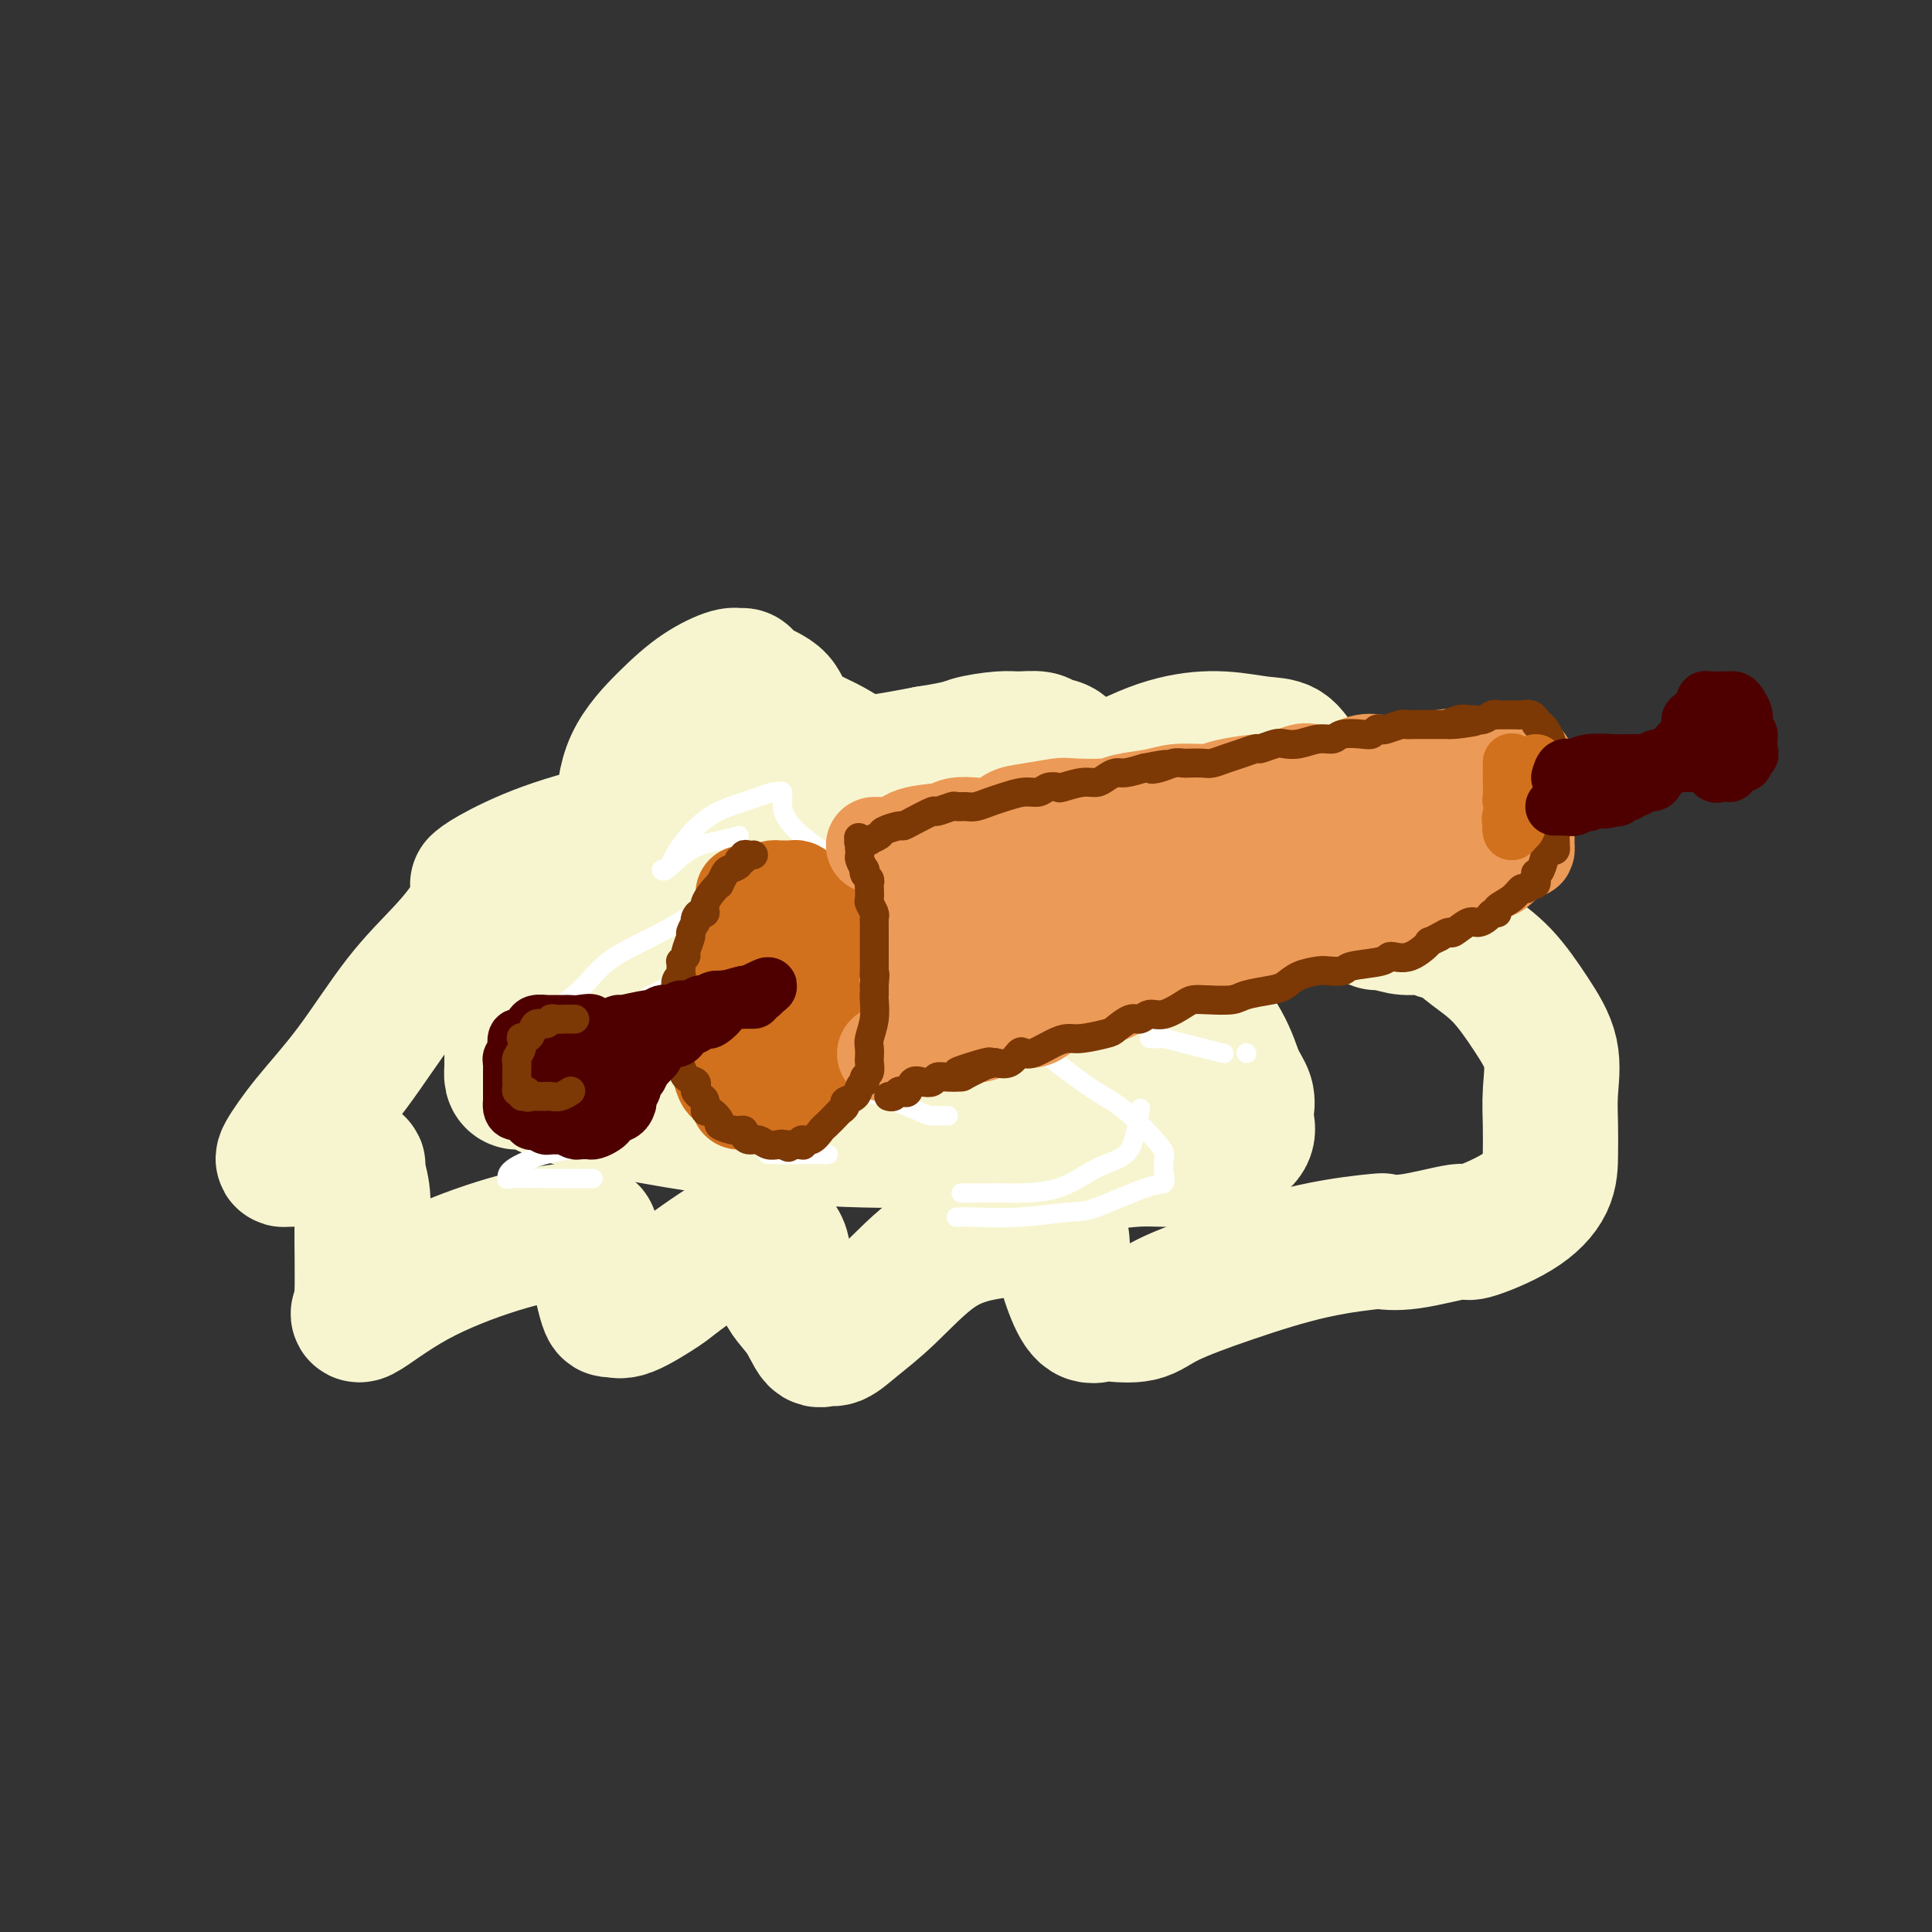
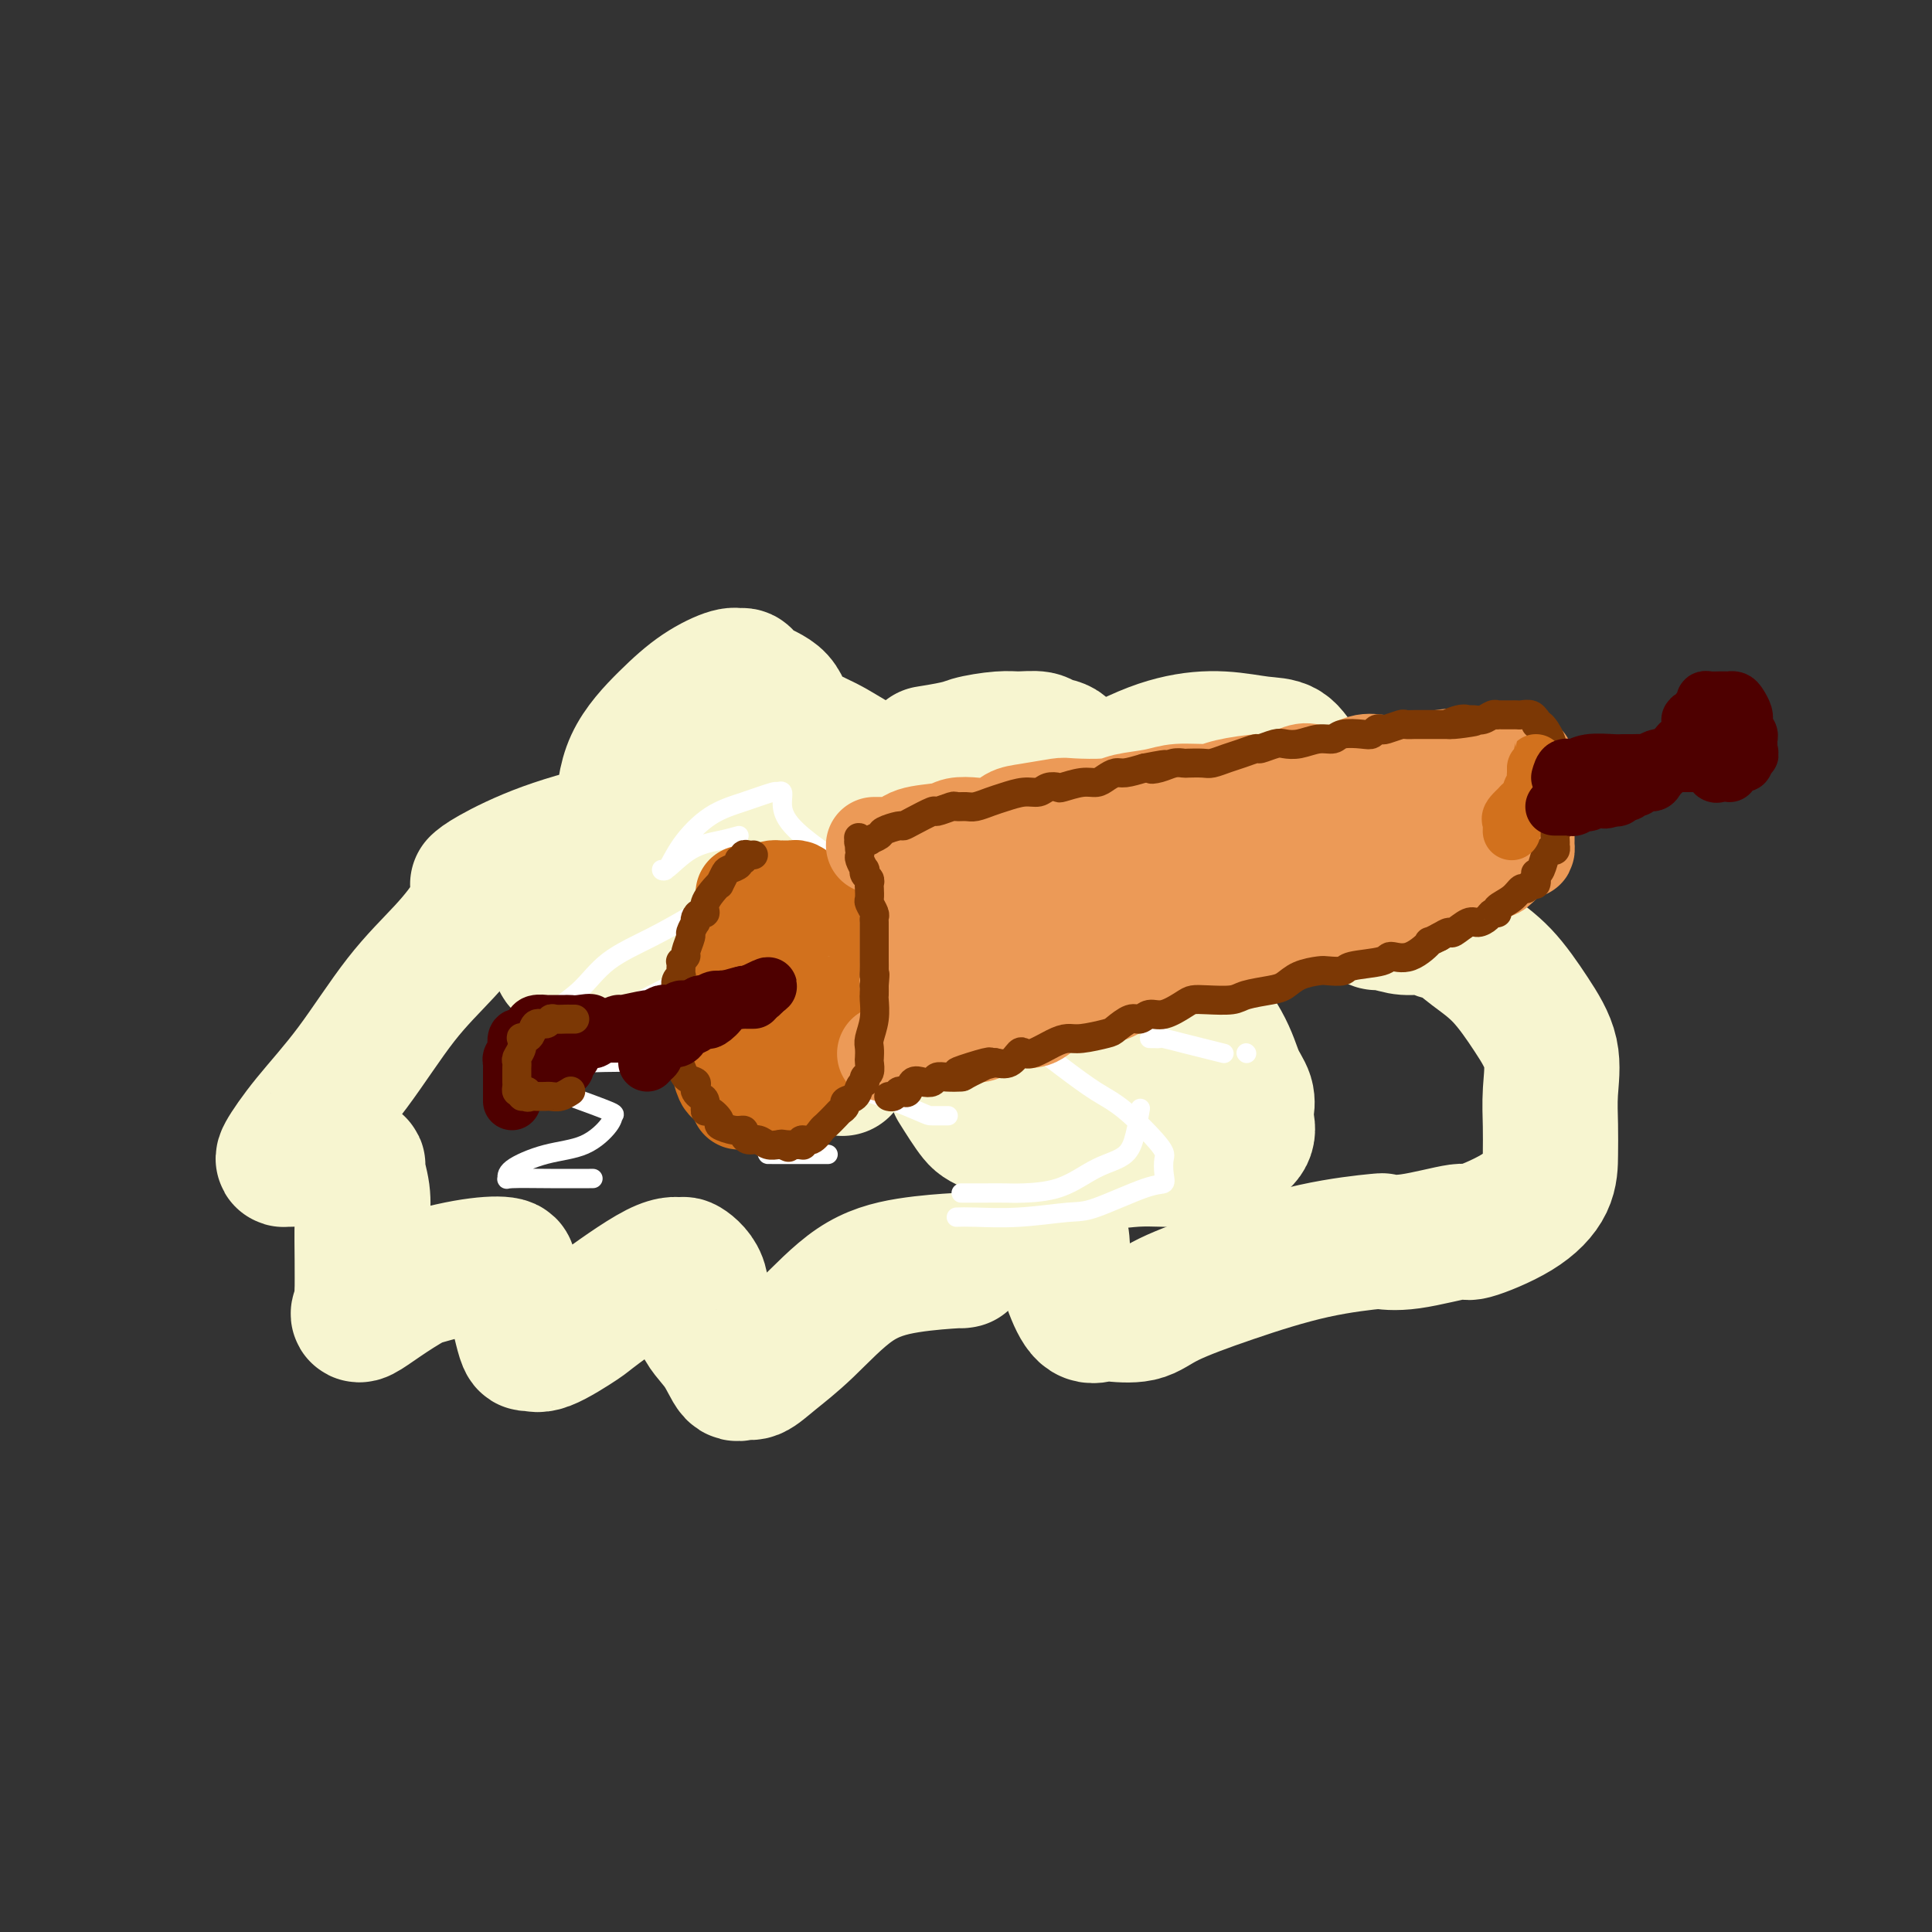
<svg xmlns="http://www.w3.org/2000/svg" viewBox="0 0 400 400" version="1.1">
  <rect x="0" y="0" width="400" height="400" fill="#333333" stroke="none" />
  <g fill="none" stroke="rgb(247,245,208)" stroke-width="28" stroke-linecap="round" stroke-linejoin="round">
    <path d="M192,167c-0.807,-0.024 -1.614,-0.048 -5,0c-3.386,0.048 -9.351,0.170 -15,0c-5.649,-0.170 -10.981,-0.630 -18,0c-7.019,0.630 -15.723,2.351 -23,4c-7.277,1.649 -13.127,3.227 -18,5c-4.873,1.773 -8.769,3.742 -11,5c-2.231,1.258 -2.795,1.807 -3,2c-0.205,0.193 -0.049,0.032 0,0c0.049,-0.032 -0.009,0.066 0,1c0.009,0.934 0.086,2.704 -1,5c-1.086,2.296 -3.336,5.116 -6,8c-2.664,2.884 -5.744,5.830 -9,10c-3.256,4.170 -6.690,9.562 -10,14c-3.310,4.438 -6.498,7.920 -9,11c-2.502,3.080 -4.319,5.757 -5,7c-0.681,1.243 -0.226,1.051 0,1c0.226,-0.051 0.222,0.039 1,0c0.778,-0.039 2.338,-0.208 5,0c2.662,0.208 6.426,0.795 8,1c1.574,0.205 0.958,0.030 1,1c0.042,0.970 0.743,3.085 1,5c0.257,1.915 0.069,3.631 0,6c-0.069,2.369 -0.020,5.391 0,8c0.020,2.609 0.010,4.804 0,7" />
-     <path d="M75,268c0.427,4.709 0.496,2.981 0,3c-0.496,0.019 -1.557,1.783 0,1c1.557,-0.783 5.733,-4.115 11,-7c5.267,-2.885 11.624,-5.324 17,-7c5.376,-1.676 9.769,-2.588 13,-3c3.231,-0.412 5.299,-0.323 6,0c0.701,0.323 0.033,0.879 0,2c-0.033,1.121 0.568,2.807 1,4c0.432,1.193 0.695,1.893 1,3c0.305,1.107 0.653,2.622 1,4c0.347,1.378 0.692,2.618 1,3c0.308,0.382 0.578,-0.095 1,0c0.422,0.095 0.996,0.762 3,0c2.004,-0.762 5.437,-2.953 7,-4c1.563,-1.047 1.254,-0.951 4,-3c2.746,-2.049 8.547,-6.244 12,-8c3.453,-1.756 4.560,-1.073 5,-1c0.440,0.073 0.215,-0.463 1,0c0.785,0.463 2.581,1.923 3,4c0.419,2.077 -0.538,4.769 0,7c0.538,2.231 2.571,4.002 4,6c1.429,1.998 2.254,4.223 3,5c0.746,0.777 1.413,0.105 2,0c0.587,-0.105 1.096,0.358 2,0c0.904,-0.358 2.205,-1.536 4,-3c1.795,-1.464 4.086,-3.216 7,-6c2.914,-2.784 6.451,-6.602 10,-9c3.549,-2.398 7.109,-3.376 11,-4c3.891,-0.624 8.112,-0.892 10,-1c1.888,-0.108 1.444,-0.054 1,0" />
+     <path d="M75,268c0.427,4.709 0.496,2.981 0,3c-0.496,0.019 -1.557,1.783 0,1c1.557,-0.783 5.733,-4.115 11,-7c5.376,-1.676 9.769,-2.588 13,-3c3.231,-0.412 5.299,-0.323 6,0c0.701,0.323 0.033,0.879 0,2c-0.033,1.121 0.568,2.807 1,4c0.432,1.193 0.695,1.893 1,3c0.305,1.107 0.653,2.622 1,4c0.347,1.378 0.692,2.618 1,3c0.308,0.382 0.578,-0.095 1,0c0.422,0.095 0.996,0.762 3,0c2.004,-0.762 5.437,-2.953 7,-4c1.563,-1.047 1.254,-0.951 4,-3c2.746,-2.049 8.547,-6.244 12,-8c3.453,-1.756 4.560,-1.073 5,-1c0.440,0.073 0.215,-0.463 1,0c0.785,0.463 2.581,1.923 3,4c0.419,2.077 -0.538,4.769 0,7c0.538,2.231 2.571,4.002 4,6c1.429,1.998 2.254,4.223 3,5c0.746,0.777 1.413,0.105 2,0c0.587,-0.105 1.096,0.358 2,0c0.904,-0.358 2.205,-1.536 4,-3c1.795,-1.464 4.086,-3.216 7,-6c2.914,-2.784 6.451,-6.602 10,-9c3.549,-2.398 7.109,-3.376 11,-4c3.891,-0.624 8.112,-0.892 10,-1c1.888,-0.108 1.444,-0.054 1,0" />
    <path d="M216,254c4.224,-0.045 3.786,2.341 4,5c0.214,2.659 1.082,5.590 2,8c0.918,2.410 1.888,4.299 3,5c1.112,0.701 2.368,0.216 3,0c0.632,-0.216 0.640,-0.162 2,0c1.360,0.162 4.072,0.432 6,0c1.928,-0.432 3.073,-1.566 6,-3c2.927,-1.434 7.636,-3.169 13,-5c5.364,-1.831 11.381,-3.759 17,-5c5.619,-1.241 10.839,-1.794 13,-2c2.161,-0.206 1.263,-0.063 1,0c-0.263,0.063 0.108,0.048 0,0c-0.108,-0.048 -0.694,-0.128 0,0c0.694,0.128 2.669,0.465 6,0c3.331,-0.465 8.017,-1.732 10,-2c1.983,-0.268 1.264,0.465 3,0c1.736,-0.465 5.929,-2.127 9,-4c3.071,-1.873 5.022,-3.958 6,-6c0.978,-2.042 0.984,-4.041 1,-6c0.016,-1.959 0.043,-3.878 0,-6c-0.043,-2.122 -0.157,-4.448 0,-7c0.157,-2.552 0.583,-5.332 0,-8c-0.583,-2.668 -2.176,-5.225 -4,-8c-1.824,-2.775 -3.880,-5.767 -6,-8c-2.120,-2.233 -4.303,-3.708 -6,-5c-1.697,-1.292 -2.908,-2.401 -4,-3c-1.092,-0.599 -2.066,-0.686 -3,-1c-0.934,-0.314 -1.828,-0.854 -3,-1c-1.172,-0.146 -2.620,0.101 -4,0c-1.380,-0.101 -2.690,-0.551 -4,-1" />
    <path d="M287,191c-3.134,-0.881 -1.970,-0.083 -2,0c-0.030,0.083 -1.255,-0.548 -2,-1c-0.745,-0.452 -1.011,-0.724 -1,-1c0.011,-0.276 0.299,-0.554 0,-2c-0.299,-1.446 -1.184,-4.058 -2,-6c-0.816,-1.942 -1.562,-3.213 -2,-5c-0.438,-1.787 -0.567,-4.090 -2,-7c-1.433,-2.910 -4.170,-6.425 -6,-9c-1.830,-2.575 -2.752,-4.209 -4,-5c-1.248,-0.791 -2.821,-0.740 -5,-1c-2.179,-0.260 -4.964,-0.832 -8,-1c-3.036,-0.168 -6.324,0.070 -10,1c-3.676,0.930 -7.740,2.554 -14,6c-6.260,3.446 -14.714,8.713 -21,12c-6.286,3.287 -10.402,4.593 -15,6c-4.598,1.407 -9.678,2.914 -14,4c-4.322,1.086 -7.886,1.750 -12,2c-4.114,0.250 -8.776,0.086 -13,0c-4.224,-0.086 -8.009,-0.093 -12,0c-3.991,0.093 -8.189,0.285 -11,1c-2.811,0.715 -4.235,1.953 -6,3c-1.765,1.047 -3.869,1.904 -5,3c-1.131,1.096 -1.287,2.432 -2,4c-0.713,1.568 -1.981,3.368 -2,4c-0.019,0.632 1.211,0.097 2,0c0.789,-0.097 1.135,0.243 4,0c2.865,-0.243 8.247,-1.069 15,-2c6.753,-0.931 14.876,-1.965 23,-3" />
    <path d="M160,194c10.080,-0.710 13.280,0.015 16,0c2.720,-0.015 4.959,-0.770 6,0c1.041,0.770 0.883,3.067 1,5c0.117,1.933 0.509,3.504 0,5c-0.509,1.496 -1.919,2.918 -3,5c-1.081,2.082 -1.832,4.825 -2,6c-0.168,1.175 0.246,0.784 1,0c0.754,-0.784 1.849,-1.960 4,-3c2.151,-1.040 5.357,-1.946 21,-6c15.643,-4.054 43.721,-11.258 60,-15c16.279,-3.742 20.757,-4.022 24,-4c3.243,0.022 5.251,0.345 6,0c0.749,-0.345 0.238,-1.357 0,-2c-0.238,-0.643 -0.204,-0.917 0,-1c0.204,-0.083 0.576,0.024 0,0c-0.576,-0.024 -2.100,-0.178 -3,-1c-0.900,-0.822 -1.175,-2.311 -2,-3c-0.825,-0.689 -2.202,-0.577 -4,-1c-1.798,-0.423 -4.019,-1.381 -8,-2c-3.981,-0.619 -9.722,-0.898 -14,-1c-4.278,-0.102 -7.092,-0.027 -13,0c-5.908,0.027 -14.910,0.007 -19,0c-4.090,-0.007 -3.268,-0.002 -6,0c-2.732,0.002 -9.019,0.001 -13,0c-3.981,-0.001 -5.655,-0.000 -8,0c-2.345,0.000 -5.361,0.000 -8,0c-2.639,-0.000 -4.903,-0.000 -8,0c-3.097,0.000 -7.028,0.000 -11,0c-3.972,-0.000 -7.986,-0.000 -12,0" />
    <path d="M165,176c-19.840,0.798 -13.439,3.293 -14,5c-0.561,1.707 -8.084,2.626 -13,4c-4.916,1.374 -7.226,3.205 -8,4c-0.774,0.795 -0.012,0.556 0,0c0.012,-0.556 -0.727,-1.429 -1,-2c-0.273,-0.571 -0.080,-0.840 0,-2c0.080,-1.160 0.049,-3.213 0,-6c-0.049,-2.787 -0.115,-6.310 0,-10c0.115,-3.690 0.412,-7.549 2,-11c1.588,-3.451 4.467,-6.495 7,-9c2.533,-2.505 4.720,-4.469 7,-6c2.280,-1.531 4.653,-2.627 6,-3c1.347,-0.373 1.669,-0.021 2,0c0.331,0.021 0.670,-0.287 1,0c0.330,0.287 0.649,1.170 2,2c1.351,0.830 3.734,1.607 5,3c1.266,1.393 1.415,3.403 3,5c1.585,1.597 4.607,2.782 7,4c2.393,1.218 4.156,2.469 7,4c2.844,1.531 6.770,3.341 11,4c4.230,0.659 8.766,0.165 13,0c4.234,-0.165 8.168,-0.001 13,0c4.832,0.001 10.561,-0.161 14,0c3.439,0.161 4.586,0.644 5,1c0.414,0.356 0.095,0.586 0,1c-0.095,0.414 0.035,1.011 0,2c-0.035,0.989 -0.236,2.368 -1,4c-0.764,1.632 -2.090,3.516 -4,5c-1.910,1.484 -4.403,2.567 -9,4c-4.597,1.433 -11.299,3.217 -18,5" />
-     <path d="M202,184c-8.482,2.318 -16.186,3.613 -28,6c-11.814,2.387 -27.737,5.866 -37,8c-9.263,2.134 -11.865,2.923 -15,4c-3.135,1.077 -6.801,2.442 -9,4c-2.199,1.558 -2.929,3.309 -4,5c-1.071,1.691 -2.484,3.321 -3,4c-0.516,0.679 -0.136,0.406 0,1c0.136,0.594 0.028,2.054 0,3c-0.028,0.946 0.024,1.380 0,2c-0.024,0.620 -0.125,1.428 0,2c0.125,0.572 0.476,0.908 1,1c0.524,0.092 1.223,-0.060 2,0c0.777,0.060 1.633,0.331 3,1c1.367,0.669 3.246,1.735 8,3c4.754,1.265 12.385,2.730 20,4c7.615,1.270 15.216,2.344 22,3c6.784,0.656 12.751,0.894 17,1c4.249,0.106 6.782,0.080 8,0c1.218,-0.080 1.123,-0.214 1,0c-0.123,0.214 -0.273,0.777 0,1c0.273,0.223 0.969,0.106 1,0c0.031,-0.106 -0.601,-0.200 0,0c0.601,0.200 2.437,0.695 4,1c1.563,0.305 2.852,0.422 5,0c2.148,-0.422 5.153,-1.381 8,-3c2.847,-1.619 5.536,-3.897 8,-6c2.464,-2.103 4.704,-4.029 6,-5c1.296,-0.971 1.648,-0.985 2,-1" />
    <path d="M222,223c2.650,-2.100 1.276,-1.348 1,-1c-0.276,0.348 0.547,0.294 1,0c0.453,-0.294 0.537,-0.828 1,-1c0.463,-0.172 1.305,0.018 4,0c2.695,-0.018 7.244,-0.245 10,-1c2.756,-0.755 3.718,-2.038 4,-3c0.282,-0.962 -0.117,-1.604 0,-3c0.117,-1.396 0.752,-3.547 1,-5c0.248,-1.453 0.111,-2.208 0,-3c-0.111,-0.792 -0.196,-1.622 0,-2c0.196,-0.378 0.673,-0.303 1,0c0.327,0.303 0.505,0.833 2,3c1.495,2.167 4.309,5.969 6,9c1.691,3.031 2.259,5.290 3,7c0.741,1.710 1.653,2.870 2,4c0.347,1.130 0.128,2.230 0,3c-0.128,0.770 -0.164,1.210 0,2c0.164,0.790 0.528,1.930 0,3c-0.528,1.070 -1.948,2.070 -4,3c-2.052,0.930 -4.736,1.791 -8,2c-3.264,0.209 -7.107,-0.234 -11,0c-3.893,0.234 -7.837,1.145 -13,0c-5.163,-1.145 -11.544,-4.347 -15,-6c-3.456,-1.653 -3.987,-1.758 -5,-3c-1.013,-1.242 -2.506,-3.621 -4,-6" />
-     <path d="M198,225c-0.498,-1.598 0.256,-2.592 0,-5c-0.256,-2.408 -1.522,-6.229 -2,-9c-0.478,-2.771 -0.168,-4.493 0,-7c0.168,-2.507 0.195,-5.799 0,-8c-0.195,-2.201 -0.611,-3.311 -1,-5c-0.389,-1.689 -0.751,-3.958 -2,-5c-1.249,-1.042 -3.387,-0.857 -4,-1c-0.613,-0.143 0.297,-0.613 -2,-1c-2.297,-0.387 -7.801,-0.691 -12,0c-4.199,0.691 -7.095,2.378 -10,4c-2.905,1.622 -5.821,3.178 -8,4c-2.179,0.822 -3.621,0.908 -4,1c-0.379,0.092 0.305,0.190 0,0c-0.305,-0.190 -1.598,-0.666 -2,-1c-0.402,-0.334 0.086,-0.525 0,-1c-0.086,-0.475 -0.745,-1.233 -1,-3c-0.255,-1.767 -0.106,-4.543 0,-7c0.106,-2.457 0.168,-4.594 0,-7c-0.168,-2.406 -0.567,-5.079 0,-7c0.567,-1.921 2.102,-3.089 3,-4c0.898,-0.911 1.161,-1.565 2,-2c0.839,-0.435 2.253,-0.653 3,-1c0.747,-0.347 0.826,-0.824 1,-1c0.174,-0.176 0.441,-0.051 1,0c0.559,0.051 1.410,0.029 2,0c0.590,-0.029 0.921,-0.066 2,0c1.079,0.066 2.908,0.234 5,0c2.092,-0.234 4.448,-0.871 6,-1c1.552,-0.129 2.301,0.249 5,0c2.699,-0.249 7.350,-1.124 12,-2" />
    <path d="M192,156c7.447,-1.165 7.566,-1.576 9,-2c1.434,-0.424 4.184,-0.859 6,-1c1.816,-0.141 2.699,0.012 4,0c1.301,-0.012 3.021,-0.188 4,0c0.979,0.188 1.218,0.740 2,1c0.782,0.260 2.106,0.228 3,1c0.894,0.772 1.356,2.347 2,3c0.644,0.653 1.468,0.385 2,1c0.532,0.615 0.771,2.114 1,3c0.229,0.886 0.449,1.159 1,2c0.551,0.841 1.435,2.250 2,4c0.565,1.750 0.813,3.840 0,6c-0.813,2.160 -2.688,4.391 -4,6c-1.312,1.609 -2.063,2.598 -4,4c-1.937,1.402 -5.060,3.219 -7,4c-1.940,0.781 -2.696,0.526 -5,1c-2.304,0.474 -6.155,1.678 -10,3c-3.845,1.322 -7.685,2.763 -11,4c-3.315,1.237 -6.104,2.271 -8,3c-1.896,0.729 -2.899,1.153 -4,2c-1.101,0.847 -2.299,2.117 -3,3c-0.701,0.883 -0.906,1.379 -1,2c-0.094,0.621 -0.078,1.368 0,2c0.078,0.632 0.217,1.149 0,2c-0.217,0.851 -0.789,2.037 -1,3c-0.211,0.963 -0.060,1.704 0,2c0.060,0.296 0.030,0.148 0,0" />
    <path d="M173,198c-0.310,-0.639 -0.619,-1.277 -1,-1c-0.381,0.277 -0.833,1.470 -1,2c-0.167,0.530 -0.048,0.396 0,1c0.048,0.604 0.024,1.945 0,3c-0.024,1.055 -0.048,1.824 0,3c0.048,1.176 0.167,2.758 0,5c-0.167,2.242 -0.622,5.142 0,7c0.622,1.858 2.321,2.674 3,3c0.679,0.326 0.340,0.163 0,0" />
  </g>
  <g fill="none" stroke="rgb(255,255,255)" stroke-width="4" stroke-linecap="round" stroke-linejoin="round">
    <path d="M153,173c-1.154,0.320 -2.307,0.639 -4,1c-1.693,0.361 -3.925,0.763 -6,2c-2.075,1.237 -3.993,3.310 -5,4c-1.007,0.690 -1.104,-0.003 -1,0c0.104,0.003 0.410,0.701 1,0c0.590,-0.701 1.463,-2.800 3,-5c1.537,-2.200 3.736,-4.501 6,-6c2.264,-1.499 4.592,-2.197 7,-3c2.408,-0.803 4.897,-1.710 6,-2c1.103,-0.290 0.819,0.038 1,0c0.181,-0.038 0.828,-0.440 1,0c0.172,0.440 -0.132,1.724 0,3c0.132,1.276 0.698,2.546 2,4c1.302,1.454 3.338,3.094 6,5c2.662,1.906 5.950,4.080 7,5c1.050,0.920 -0.139,0.586 4,1c4.139,0.414 13.604,1.575 17,2c3.396,0.425 0.722,0.114 0,0c-0.722,-0.114 0.508,-0.033 1,0c0.492,0.033 0.246,0.016 0,0" />
    <path d="M165,211c-0.030,-0.152 -0.060,-0.305 -1,1c-0.940,1.305 -2.789,4.066 -4,6c-1.211,1.934 -1.783,3.040 -2,4c-0.217,0.960 -0.077,1.774 0,2c0.077,0.226 0.093,-0.136 0,0c-0.093,0.136 -0.294,0.768 0,1c0.294,0.232 1.085,0.062 3,0c1.915,-0.062 4.955,-0.017 8,0c3.045,0.017 6.094,0.004 10,1c3.906,0.996 8.668,2.999 11,4c2.332,1.001 2.233,1.000 3,1c0.767,-0.000 2.399,-0.000 3,0c0.601,0.000 0.172,0.000 0,0c-0.172,-0.000 -0.086,-0.000 0,0" />
    <path d="M223,175c0.206,-0.017 0.413,-0.033 1,0c0.587,0.033 1.555,0.116 3,0c1.445,-0.116 3.368,-0.430 7,1c3.632,1.430 8.973,4.606 12,6c3.027,1.394 3.739,1.008 4,1c0.261,-0.008 0.070,0.362 0,1c-0.070,0.638 -0.020,1.544 0,2c0.020,0.456 0.010,0.461 0,1c-0.010,0.539 -0.020,1.610 0,2c0.020,0.390 0.071,0.097 0,0c-0.071,-0.097 -0.265,0.002 -1,0c-0.735,-0.002 -2.011,-0.104 -4,0c-1.989,0.104 -4.689,0.412 -7,0c-2.311,-0.412 -4.232,-1.546 -5,-2c-0.768,-0.454 -0.384,-0.227 0,0" />
    <path d="M174,189c-1.447,0.480 -2.895,0.960 -3,1c-0.105,0.040 1.132,-0.359 0,0c-1.132,0.359 -4.635,1.475 -8,3c-3.365,1.525 -6.594,3.458 -10,5c-3.406,1.542 -6.989,2.693 -12,5c-5.011,2.307 -11.450,5.771 -15,8c-3.550,2.229 -4.212,3.224 -5,4c-0.788,0.776 -1.701,1.331 -2,2c-0.299,0.669 0.015,1.450 0,2c-0.015,0.550 -0.361,0.869 0,1c0.361,0.131 1.427,0.074 4,0c2.573,-0.074 6.652,-0.166 12,0c5.348,0.166 11.966,0.588 17,1c5.034,0.412 8.486,0.812 10,1c1.514,0.188 1.092,0.162 1,1c-0.092,0.838 0.147,2.540 0,4c-0.147,1.460 -0.680,2.678 -1,4c-0.320,1.322 -0.426,2.746 -1,4c-0.574,1.254 -1.614,2.336 -2,3c-0.386,0.664 -0.117,0.910 0,1c0.117,0.090 0.081,0.024 0,0c-0.081,-0.024 -0.207,-0.006 1,0c1.207,0.006 3.748,0.002 6,0c2.252,-0.002 4.215,-0.000 5,0c0.785,0.000 0.393,0.000 0,0" />
    <path d="M198,252c0.945,-0.031 1.891,-0.061 4,0c2.109,0.061 5.382,0.214 9,0c3.618,-0.214 7.583,-0.794 10,-1c2.417,-0.206 3.288,-0.037 6,-1c2.712,-0.963 7.265,-3.058 10,-4c2.735,-0.942 3.653,-0.731 4,-1c0.347,-0.269 0.122,-1.018 0,-2c-0.122,-0.982 -0.140,-2.196 0,-3c0.140,-0.804 0.438,-1.196 -1,-3c-1.438,-1.804 -4.613,-5.019 -7,-7c-2.387,-1.981 -3.985,-2.727 -6,-4c-2.015,-1.273 -4.447,-3.073 -7,-5c-2.553,-1.927 -5.226,-3.980 -7,-5c-1.774,-1.020 -2.650,-1.006 -3,-1c-0.350,0.006 -0.175,0.003 0,0" />
    <path d="M211,212c0.205,0.109 0.410,0.219 1,0c0.590,-0.219 1.565,-0.765 2,-1c0.435,-0.235 0.330,-0.157 1,0c0.670,0.157 2.115,0.394 3,0c0.885,-0.394 1.211,-1.419 2,-2c0.789,-0.581 2.040,-0.716 3,-1c0.960,-0.284 1.628,-0.715 3,-1c1.372,-0.285 3.446,-0.423 5,-1c1.554,-0.577 2.587,-1.593 3,-2c0.413,-0.407 0.207,-0.203 0,0" />
    <path d="M225,199c-0.205,0.014 -0.410,0.027 -2,0c-1.590,-0.027 -4.565,-0.095 -7,0c-2.435,0.095 -4.329,0.354 -6,1c-1.671,0.646 -3.118,1.678 -4,2c-0.882,0.322 -1.199,-0.067 0,-1c1.199,-0.933 3.914,-2.409 5,-3c1.086,-0.591 0.543,-0.295 0,0" />
    <path d="M144,189c-2.923,1.698 -5.847,3.396 -9,5c-3.153,1.604 -6.536,3.115 -9,5c-2.464,1.885 -4.009,4.145 -6,6c-1.991,1.855 -4.428,3.306 -6,5c-1.572,1.694 -2.279,3.632 -3,5c-0.721,1.368 -1.455,2.165 -2,3c-0.545,0.835 -0.902,1.707 -1,2c-0.098,0.293 0.062,0.008 0,0c-0.062,-0.008 -0.346,0.259 0,1c0.346,0.741 1.322,1.954 3,3c1.678,1.046 4.059,1.926 7,3c2.941,1.074 6.443,2.342 8,3c1.557,0.658 1.170,0.708 1,1c-0.170,0.292 -0.122,0.828 -1,2c-0.878,1.172 -2.682,2.979 -5,4c-2.318,1.021 -5.149,1.254 -8,2c-2.851,0.746 -5.723,2.004 -7,3c-1.277,0.996 -0.961,1.731 -1,2c-0.039,0.269 -0.433,0.072 1,0c1.433,-0.072 4.694,-0.019 8,0c3.306,0.019 6.659,0.006 8,0c1.341,-0.006 0.671,-0.003 0,0" />
    <path d="M199,247c0.071,-0.001 0.141,-0.001 1,0c0.859,0.001 2.505,0.005 4,0c1.495,-0.005 2.839,-0.018 4,0c1.161,0.018 2.139,0.067 4,0c1.861,-0.067 4.607,-0.249 7,-1c2.393,-0.751 4.435,-2.073 6,-3c1.565,-0.927 2.654,-1.461 4,-2c1.346,-0.539 2.948,-1.083 4,-2c1.052,-0.917 1.552,-2.209 2,-4c0.448,-1.791 0.842,-4.083 1,-5c0.158,-0.917 0.079,-0.458 0,0" />
    <path d="M238,215c0.314,-0.007 0.627,-0.013 1,0c0.373,0.013 0.805,0.046 1,0c0.195,-0.046 0.155,-0.170 1,0c0.845,0.170 2.577,0.633 4,1c1.423,0.367 2.537,0.637 4,1c1.463,0.363 3.275,0.818 4,1c0.725,0.182 0.362,0.091 0,0" />
    <path d="M258,218c0.000,0.000 0.100,0.100 0.1,0.1" />
  </g>
  <g fill="none" stroke="rgb(210,113,29)" stroke-width="20" stroke-linecap="round" stroke-linejoin="round">
    <path d="M154,185c-0.002,0.373 -0.003,0.747 0,1c0.003,0.253 0.012,0.387 0,1c-0.012,0.613 -0.045,1.707 0,2c0.045,0.293 0.167,-0.215 0,0c-0.167,0.215 -0.623,1.152 -1,2c-0.377,0.848 -0.675,1.608 -1,3c-0.325,1.392 -0.675,3.415 -1,5c-0.325,1.585 -0.623,2.731 -1,4c-0.377,1.269 -0.834,2.660 -1,4c-0.166,1.340 -0.041,2.630 0,4c0.041,1.370 -0.001,2.819 0,4c0.001,1.181 0.047,2.092 0,3c-0.047,0.908 -0.185,1.813 0,3c0.185,1.187 0.694,2.658 1,3c0.306,0.342 0.410,-0.444 1,0c0.590,0.444 1.668,2.119 2,3c0.332,0.881 -0.080,0.967 0,1c0.080,0.033 0.654,0.012 1,0c0.346,-0.012 0.464,-0.014 1,0c0.536,0.014 1.491,0.043 2,0c0.509,-0.043 0.574,-0.157 1,0c0.426,0.157 1.213,0.585 2,0c0.787,-0.585 1.573,-2.183 2,-3c0.427,-0.817 0.496,-0.852 1,-1c0.504,-0.148 1.443,-0.409 2,-1c0.557,-0.591 0.731,-1.513 1,-2c0.269,-0.487 0.633,-0.539 1,-1c0.367,-0.461 0.738,-1.330 1,-2c0.262,-0.670 0.417,-1.142 1,-2c0.583,-0.858 1.595,-2.102 2,-3c0.405,-0.898 0.202,-1.449 0,-2" />
    <path d="M171,211c1.702,-3.273 0.456,-2.956 0,-3c-0.456,-0.044 -0.122,-0.449 0,-1c0.122,-0.551 0.033,-1.249 0,-2c-0.033,-0.751 -0.009,-1.556 0,-2c0.009,-0.444 0.004,-0.526 0,-1c-0.004,-0.474 -0.006,-1.339 0,-2c0.006,-0.661 0.022,-1.119 0,-2c-0.022,-0.881 -0.082,-2.185 0,-3c0.082,-0.815 0.305,-1.139 0,-2c-0.305,-0.861 -1.139,-2.258 -2,-3c-0.861,-0.742 -1.750,-0.830 -2,-1c-0.250,-0.170 0.140,-0.424 0,-1c-0.140,-0.576 -0.811,-1.475 -1,-2c-0.189,-0.525 0.103,-0.677 0,-1c-0.103,-0.323 -0.601,-0.819 -1,-1c-0.399,-0.181 -0.699,-0.048 -1,0c-0.301,0.048 -0.605,0.012 -1,0c-0.395,-0.012 -0.883,-0.001 -1,0c-0.117,0.001 0.138,-0.008 0,0c-0.138,0.008 -0.668,0.033 -1,0c-0.332,-0.033 -0.467,-0.125 -1,0c-0.533,0.125 -1.463,0.467 -2,1c-0.537,0.533 -0.680,1.256 -1,2c-0.320,0.744 -0.817,1.508 -1,2c-0.183,0.492 -0.052,0.712 0,1c0.052,0.288 0.026,0.644 0,1" />
    <path d="M156,191c-0.785,1.156 -0.746,0.546 -1,1c-0.254,0.454 -0.800,1.970 -1,3c-0.200,1.030 -0.054,1.572 0,2c0.054,0.428 0.014,0.741 0,1c-0.014,0.259 -0.004,0.465 0,1c0.004,0.535 0.001,1.401 0,2c-0.001,0.599 0.001,0.933 0,1c-0.001,0.067 -0.003,-0.132 0,0c0.003,0.132 0.012,0.596 0,1c-0.012,0.404 -0.044,0.747 0,1c0.044,0.253 0.166,0.414 1,1c0.834,0.586 2.381,1.596 3,2c0.619,0.404 0.309,0.202 0,0" />
  </g>
  <g fill="none" stroke="rgb(236,154,87)" stroke-width="20" stroke-linecap="round" stroke-linejoin="round">
    <path d="M181,175c0.333,0.001 0.666,0.002 1,0c0.334,-0.002 0.670,-0.007 1,0c0.330,0.007 0.655,0.027 1,0c0.345,-0.027 0.710,-0.102 1,0c0.290,0.102 0.506,0.381 1,0c0.494,-0.381 1.266,-1.421 3,-2c1.734,-0.579 4.431,-0.698 6,-1c1.569,-0.302 2.009,-0.788 3,-1c0.991,-0.212 2.532,-0.152 4,0c1.468,0.152 2.864,0.394 4,0c1.136,-0.394 2.013,-1.425 3,-2c0.987,-0.575 2.085,-0.693 4,-1c1.915,-0.307 4.648,-0.803 6,-1c1.352,-0.197 1.325,-0.095 3,0c1.675,0.095 5.054,0.184 7,0c1.946,-0.184 2.460,-0.640 4,-1c1.540,-0.360 4.108,-0.622 6,-1c1.892,-0.378 3.109,-0.870 5,-1c1.891,-0.130 4.457,0.101 6,0c1.543,-0.101 2.063,-0.535 4,-1c1.937,-0.465 5.290,-0.960 7,-1c1.710,-0.040 1.777,0.374 3,0c1.223,-0.374 3.603,-1.536 5,-2c1.397,-0.464 1.811,-0.229 3,0c1.189,0.229 3.154,0.453 5,0c1.846,-0.453 3.574,-1.584 5,-2c1.426,-0.416 2.550,-0.119 4,0c1.450,0.119 3.225,0.059 5,0" />
    <path d="M291,158c17.721,-2.631 7.023,-0.709 4,0c-3.023,0.709 1.631,0.204 4,0c2.369,-0.204 2.455,-0.107 3,0c0.545,0.107 1.550,0.225 3,0c1.450,-0.225 3.345,-0.792 4,-1c0.655,-0.208 0.070,-0.056 0,0c-0.070,0.056 0.377,0.015 1,0c0.623,-0.015 1.424,-0.005 2,0c0.576,0.005 0.929,0.005 1,0c0.071,-0.005 -0.139,-0.015 0,0c0.139,0.015 0.626,0.056 1,0c0.374,-0.056 0.636,-0.208 1,0c0.364,0.208 0.830,0.775 1,1c0.170,0.225 0.046,0.106 0,0c-0.046,-0.106 -0.012,-0.201 0,0c0.012,0.201 0.003,0.696 0,1c-0.003,0.304 -0.001,0.418 0,1c0.001,0.582 0.000,1.634 0,2c-0.000,0.366 -0.000,0.047 0,0c0.000,-0.047 0.000,0.180 0,1c-0.000,0.820 -0.000,2.234 0,3c0.000,0.766 0.000,0.883 0,1" />
    <path d="M316,167c0.155,1.724 0.041,1.036 0,1c-0.041,-0.036 -0.011,0.582 0,1c0.011,0.418 0.003,0.637 0,1c-0.003,0.363 -0.001,0.870 0,1c0.001,0.130 0.000,-0.119 0,0c-0.000,0.119 -0.000,0.605 0,1c0.000,0.395 0.000,0.698 0,1c-0.000,0.302 -0.002,0.601 0,1c0.002,0.399 0.006,0.896 0,1c-0.006,0.104 -0.023,-0.186 0,0c0.023,0.186 0.086,0.846 0,1c-0.086,0.154 -0.320,-0.200 -1,0c-0.680,0.200 -1.806,0.954 -2,1c-0.194,0.046 0.544,-0.615 0,0c-0.544,0.615 -2.370,2.505 -3,3c-0.630,0.495 -0.064,-0.405 -1,0c-0.936,0.405 -3.373,2.115 -5,3c-1.627,0.885 -2.445,0.944 -3,1c-0.555,0.056 -0.847,0.109 -2,0c-1.153,-0.109 -3.165,-0.380 -4,0c-0.835,0.380 -0.492,1.411 -1,2c-0.508,0.589 -1.868,0.735 -3,1c-1.132,0.265 -2.038,0.647 -3,1c-0.962,0.353 -1.981,0.676 -3,1" />
    <path d="M285,189c-5.648,2.361 -4.266,1.764 -6,2c-1.734,0.236 -6.582,1.306 -9,2c-2.418,0.694 -2.406,1.012 -3,1c-0.594,-0.012 -1.794,-0.354 -3,0c-1.206,0.354 -2.419,1.403 -4,2c-1.581,0.597 -3.529,0.742 -5,1c-1.471,0.258 -2.465,0.628 -4,1c-1.535,0.372 -3.610,0.746 -5,1c-1.390,0.254 -2.093,0.387 -3,1c-0.907,0.613 -2.017,1.704 -3,2c-0.983,0.296 -1.839,-0.205 -3,0c-1.161,0.205 -2.628,1.116 -4,2c-1.372,0.884 -2.650,1.741 -4,2c-1.350,0.259 -2.773,-0.081 -4,0c-1.227,0.081 -2.260,0.581 -3,1c-0.740,0.419 -1.188,0.755 -2,1c-0.812,0.245 -1.989,0.399 -3,1c-1.011,0.601 -1.856,1.648 -3,2c-1.144,0.352 -2.586,0.007 -4,0c-1.414,-0.007 -2.798,0.324 -4,1c-1.202,0.676 -2.220,1.698 -3,2c-0.780,0.302 -1.321,-0.115 -2,0c-0.679,0.115 -1.495,0.762 -2,1c-0.505,0.238 -0.699,0.068 -1,0c-0.301,-0.068 -0.711,-0.032 -1,0c-0.289,0.032 -0.459,0.061 -1,0c-0.541,-0.061 -1.454,-0.212 -2,0c-0.546,0.212 -0.724,0.788 -1,1c-0.276,0.212 -0.650,0.061 -1,0c-0.350,-0.061 -0.675,-0.030 -1,0" />
    <path d="M191,216c-14.708,4.181 -4.477,1.132 -1,0c3.477,-1.132 0.200,-0.348 -1,0c-1.200,0.348 -0.322,0.260 0,0c0.322,-0.260 0.087,-0.691 0,-1c-0.087,-0.309 -0.027,-0.496 0,-1c0.027,-0.504 0.021,-1.327 0,-2c-0.021,-0.673 -0.058,-1.197 0,-2c0.058,-0.803 0.212,-1.886 0,-3c-0.212,-1.114 -0.789,-2.261 -1,-3c-0.211,-0.739 -0.057,-1.072 0,-2c0.057,-0.928 0.015,-2.453 0,-3c-0.015,-0.547 -0.004,-0.116 0,-1c0.004,-0.884 0.001,-3.084 0,-4c-0.001,-0.916 -0.000,-0.550 0,-1c0.000,-0.450 -0.001,-1.718 0,-2c0.001,-0.282 0.003,0.422 0,0c-0.003,-0.422 -0.011,-1.969 0,-3c0.011,-1.031 0.041,-1.547 0,-2c-0.041,-0.453 -0.155,-0.844 0,-1c0.155,-0.156 0.577,-0.078 1,0" />
    <path d="M189,185c0.240,-4.731 1.841,-1.057 3,0c1.159,1.057 1.876,-0.503 3,-1c1.124,-0.497 2.654,0.069 4,0c1.346,-0.069 2.509,-0.773 5,-1c2.491,-0.227 6.309,0.023 8,0c1.691,-0.023 1.253,-0.321 3,-1c1.747,-0.679 5.679,-1.741 8,-2c2.321,-0.259 3.032,0.286 4,0c0.968,-0.286 2.192,-1.401 4,-2c1.808,-0.599 4.198,-0.680 6,-1c1.802,-0.320 3.016,-0.878 5,-1c1.984,-0.122 4.740,0.194 7,0c2.260,-0.194 4.025,-0.897 6,-1c1.975,-0.103 4.160,0.394 7,0c2.840,-0.394 6.336,-1.677 8,-2c1.664,-0.323 1.496,0.316 3,0c1.504,-0.316 4.679,-1.586 7,-2c2.321,-0.414 3.788,0.029 5,0c1.212,-0.029 2.170,-0.530 3,-1c0.830,-0.470 1.533,-0.910 2,-1c0.467,-0.090 0.699,0.168 1,0c0.301,-0.168 0.673,-0.763 1,-1c0.327,-0.237 0.610,-0.116 1,0c0.390,0.116 0.888,0.227 1,0c0.112,-0.227 -0.162,-0.792 0,-1c0.162,-0.208 0.761,-0.059 1,0c0.239,0.059 0.120,0.030 0,0" />
    <path d="M295,167c16.579,-2.946 5.028,-1.313 1,-1c-4.028,0.313 -0.533,-0.696 1,-1c1.533,-0.304 1.104,0.097 1,0c-0.104,-0.097 0.118,-0.691 0,-1c-0.118,-0.309 -0.576,-0.332 -1,0c-0.424,0.332 -0.815,1.019 -3,2c-2.185,0.981 -6.163,2.254 -9,3c-2.837,0.746 -4.534,0.963 -8,2c-3.466,1.037 -8.700,2.894 -12,4c-3.300,1.106 -4.667,1.462 -6,2c-1.333,0.538 -2.632,1.257 -4,2c-1.368,0.743 -2.806,1.509 -4,2c-1.194,0.491 -2.144,0.708 -3,1c-0.856,0.292 -1.617,0.659 -2,1c-0.383,0.341 -0.386,0.656 -1,1c-0.614,0.344 -1.837,0.717 -3,1c-1.163,0.283 -2.264,0.476 -3,1c-0.736,0.524 -1.105,1.380 -2,2c-0.895,0.620 -2.315,1.002 -3,1c-0.685,-0.002 -0.634,-0.390 -1,0c-0.366,0.390 -1.150,1.558 -2,2c-0.850,0.442 -1.767,0.157 -2,0c-0.233,-0.157 0.219,-0.188 0,0c-0.219,0.188 -1.110,0.594 -2,1" />
    <path d="M227,192c-5.536,2.559 -3.375,1.456 -3,1c0.375,-0.456 -1.037,-0.267 -2,0c-0.963,0.267 -1.476,0.610 -2,1c-0.524,0.390 -1.058,0.827 -2,1c-0.942,0.173 -2.290,0.084 -3,0c-0.710,-0.084 -0.780,-0.162 -1,0c-0.220,0.162 -0.590,0.565 -1,1c-0.410,0.435 -0.860,0.901 -1,1c-0.140,0.099 0.031,-0.171 0,0c-0.031,0.171 -0.265,0.782 -1,1c-0.735,0.218 -1.972,0.044 -3,0c-1.028,-0.044 -1.847,0.041 -2,0c-0.153,-0.041 0.362,-0.207 0,0c-0.362,0.207 -1.600,0.788 -2,1c-0.400,0.212 0.037,0.057 0,0c-0.037,-0.057 -0.548,-0.015 -1,0c-0.452,0.015 -0.843,0.004 -1,0c-0.157,-0.004 -0.078,-0.002 0,0" />
  </g>
  <g fill="none" stroke="rgb(124,56,5)" stroke-width="6" stroke-linecap="round" stroke-linejoin="round">
    <path d="M156,177c-0.300,0.032 -0.600,0.064 -1,0c-0.400,-0.064 -0.898,-0.224 -1,0c-0.102,0.224 0.194,0.832 0,1c-0.194,0.168 -0.879,-0.105 -1,0c-0.121,0.105 0.322,0.588 0,1c-0.322,0.412 -1.408,0.753 -2,1c-0.592,0.247 -0.688,0.401 -1,1c-0.312,0.599 -0.839,1.643 -1,2c-0.161,0.357 0.045,0.028 0,0c-0.045,-0.028 -0.341,0.244 -1,1c-0.659,0.756 -1.679,1.997 -2,3c-0.321,1.003 0.059,1.769 0,2c-0.059,0.231 -0.556,-0.075 -1,0c-0.444,0.075 -0.836,0.529 -1,1c-0.164,0.471 -0.101,0.960 0,1c0.101,0.040 0.238,-0.369 0,0c-0.238,0.369 -0.852,1.514 -1,2c-0.148,0.486 0.171,0.312 0,1c-0.171,0.688 -0.830,2.239 -1,3c-0.170,0.761 0.150,0.734 0,1c-0.150,0.266 -0.771,0.827 -1,1c-0.229,0.173 -0.065,-0.043 0,0c0.065,0.043 0.032,0.343 0,1c-0.032,0.657 -0.061,1.671 0,2c0.061,0.329 0.212,-0.028 0,0c-0.212,0.028 -0.789,0.440 -1,1c-0.211,0.560 -0.057,1.266 0,2c0.057,0.734 0.016,1.495 0,2c-0.016,0.505 -0.008,0.752 0,1" />
    <path d="M140,208c-0.619,2.883 -0.166,1.092 0,1c0.166,-0.092 0.044,1.516 0,2c-0.044,0.484 -0.012,-0.155 0,0c0.012,0.155 0.003,1.105 0,2c-0.003,0.895 -0.002,1.735 0,2c0.002,0.265 0.004,-0.046 0,0c-0.004,0.046 -0.013,0.450 0,1c0.013,0.550 0.050,1.247 0,2c-0.050,0.753 -0.185,1.564 0,2c0.185,0.436 0.690,0.498 1,1c0.310,0.502 0.426,1.444 1,2c0.574,0.556 1.608,0.725 2,1c0.392,0.275 0.143,0.656 0,1c-0.143,0.344 -0.180,0.651 0,1c0.180,0.349 0.578,0.741 1,1c0.422,0.259 0.867,0.384 1,1c0.133,0.616 -0.046,1.724 0,2c0.046,0.276 0.318,-0.281 1,0c0.682,0.281 1.776,1.398 2,2c0.224,0.602 -0.421,0.687 0,1c0.421,0.313 1.909,0.853 3,1c1.091,0.147 1.787,-0.101 2,0c0.213,0.101 -0.055,0.549 0,1c0.055,0.451 0.435,0.905 1,1c0.565,0.095 1.316,-0.171 2,0c0.684,0.171 1.299,0.777 2,1c0.701,0.223 1.486,0.064 2,0c0.514,-0.064 0.757,-0.032 1,0" />
    <path d="M162,237c2.463,1.082 0.620,0.286 0,0c-0.620,-0.286 -0.017,-0.061 1,0c1.017,0.061 2.447,-0.043 3,0c0.553,0.043 0.227,0.234 0,0c-0.227,-0.234 -0.355,-0.893 0,-1c0.355,-0.107 1.194,0.336 2,0c0.806,-0.336 1.579,-1.452 2,-2c0.421,-0.548 0.489,-0.528 1,-1c0.511,-0.472 1.464,-1.435 2,-2c0.536,-0.565 0.654,-0.732 1,-1c0.346,-0.268 0.919,-0.636 1,-1c0.081,-0.364 -0.332,-0.724 0,-1c0.332,-0.276 1.408,-0.470 2,-1c0.592,-0.530 0.698,-1.398 1,-2c0.302,-0.602 0.799,-0.939 1,-1c0.201,-0.061 0.106,0.153 0,0c-0.106,-0.153 -0.224,-0.674 0,-1c0.224,-0.326 0.791,-0.456 1,-1c0.209,-0.544 0.060,-1.502 0,-2c-0.060,-0.498 -0.030,-0.536 0,-1c0.030,-0.464 0.061,-1.352 0,-2c-0.061,-0.648 -0.212,-1.055 0,-2c0.212,-0.945 0.789,-2.429 1,-4c0.211,-1.571 0.057,-3.231 0,-4c-0.057,-0.769 -0.016,-0.648 0,-1c0.016,-0.352 0.008,-1.176 0,-2" />
    <path d="M181,204c0.309,-3.516 0.083,-2.306 0,-2c-0.083,0.306 -0.022,-0.292 0,-1c0.022,-0.708 0.006,-1.527 0,-2c-0.006,-0.473 -0.002,-0.599 0,-1c0.002,-0.401 0.002,-1.076 0,-2c-0.002,-0.924 -0.004,-2.097 0,-3c0.004,-0.903 0.015,-1.536 0,-2c-0.015,-0.464 -0.057,-0.758 0,-1c0.057,-0.242 0.211,-0.432 0,-1c-0.211,-0.568 -0.788,-1.514 -1,-2c-0.212,-0.486 -0.061,-0.511 0,-1c0.061,-0.489 0.030,-1.442 0,-2c-0.030,-0.558 -0.060,-0.722 0,-1c0.060,-0.278 0.208,-0.670 0,-1c-0.208,-0.330 -0.774,-0.599 -1,-1c-0.226,-0.401 -0.113,-0.934 0,-1c0.113,-0.066 0.226,0.336 0,0c-0.226,-0.336 -0.793,-1.410 -1,-2c-0.207,-0.590 -0.056,-0.697 0,-1c0.056,-0.303 0.016,-0.801 0,-1c-0.016,-0.199 -0.008,-0.100 0,0" />
    <path d="M178,176c-0.473,-4.574 -0.157,-2.009 0,-1c0.157,1.009 0.154,0.464 0,0c-0.154,-0.464 -0.461,-0.845 0,-1c0.461,-0.155 1.689,-0.084 2,0c0.311,0.084 -0.296,0.181 0,0c0.296,-0.181 1.494,-0.639 2,-1c0.506,-0.361 0.318,-0.626 1,-1c0.682,-0.374 2.232,-0.856 3,-1c0.768,-0.144 0.752,0.049 1,0c0.248,-0.049 0.758,-0.339 2,-1c1.242,-0.661 3.215,-1.694 4,-2c0.785,-0.306 0.384,0.115 1,0c0.616,-0.115 2.251,-0.766 3,-1c0.749,-0.234 0.611,-0.051 1,0c0.389,0.051 1.304,-0.029 2,0c0.696,0.029 1.173,0.166 2,0c0.827,-0.166 2.003,-0.637 3,-1c0.997,-0.363 1.816,-0.619 3,-1c1.184,-0.381 2.734,-0.886 4,-1c1.266,-0.114 2.246,0.162 3,0c0.754,-0.162 1.280,-0.761 2,-1c0.720,-0.239 1.635,-0.119 2,0c0.365,0.119 0.181,0.238 1,0c0.819,-0.238 2.641,-0.834 4,-1c1.359,-0.166 2.257,0.096 3,0c0.743,-0.096 1.333,-0.552 2,-1c0.667,-0.448 1.410,-0.890 2,-1c0.590,-0.110 1.026,0.111 2,0c0.974,-0.111 2.487,-0.556 4,-1" />
    <path d="M237,159c7.240,-1.409 3.338,-0.430 2,0c-1.338,0.430 -0.114,0.311 1,0c1.114,-0.311 2.118,-0.815 3,-1c0.882,-0.185 1.643,-0.053 2,0c0.357,0.053 0.311,0.026 1,0c0.689,-0.026 2.115,-0.049 3,0c0.885,0.049 1.229,0.172 2,0c0.771,-0.172 1.968,-0.638 3,-1c1.032,-0.362 1.900,-0.619 3,-1c1.100,-0.381 2.432,-0.886 3,-1c0.568,-0.114 0.371,0.161 1,0c0.629,-0.161 2.084,-0.760 3,-1c0.916,-0.240 1.293,-0.121 2,0c0.707,0.121 1.744,0.242 3,0c1.256,-0.242 2.732,-0.849 4,-1c1.268,-0.151 2.329,0.152 3,0c0.671,-0.152 0.954,-0.759 2,-1c1.046,-0.241 2.856,-0.116 4,0c1.144,0.116 1.624,0.223 2,0c0.376,-0.223 0.649,-0.778 1,-1c0.351,-0.222 0.780,-0.112 1,0c0.220,0.112 0.230,0.226 1,0c0.770,-0.226 2.301,-0.793 3,-1c0.699,-0.207 0.568,-0.056 1,0c0.432,0.056 1.428,0.015 2,0c0.572,-0.015 0.721,-0.004 1,0c0.279,0.004 0.688,0.001 1,0c0.312,-0.001 0.527,-0.000 1,0c0.473,0.000 1.204,0.000 2,0c0.796,-0.000 1.656,-0.000 2,0c0.344,0.000 0.172,0.000 0,0" />
    <path d="M300,150c9.942,-1.331 3.297,-0.160 1,0c-2.297,0.160 -0.245,-0.693 1,-1c1.245,-0.307 1.682,-0.068 2,0c0.318,0.068 0.515,-0.034 1,0c0.485,0.034 1.257,0.205 2,0c0.743,-0.205 1.456,-0.787 2,-1c0.544,-0.213 0.920,-0.057 1,0c0.080,0.057 -0.137,0.015 0,0c0.137,-0.015 0.628,-0.004 1,0c0.372,0.004 0.623,0.001 1,0c0.377,-0.001 0.878,-0.001 1,0c0.122,0.001 -0.135,0.004 0,0c0.135,-0.004 0.663,-0.016 1,0c0.337,0.016 0.482,0.061 1,0c0.518,-0.061 1.409,-0.229 2,0c0.591,0.229 0.883,0.854 1,1c0.117,0.146 0.058,-0.189 0,0c-0.058,0.189 -0.117,0.901 0,1c0.117,0.099 0.408,-0.416 1,0c0.592,0.416 1.483,1.763 2,3c0.517,1.237 0.660,2.364 1,3c0.340,0.636 0.876,0.783 1,1c0.124,0.217 -0.163,0.506 0,1c0.163,0.494 0.776,1.194 1,2c0.224,0.806 0.060,1.717 0,2c-0.060,0.283 -0.017,-0.062 0,0c0.017,0.062 0.009,0.531 0,1" />
    <path d="M324,163c1.088,2.395 0.307,0.881 0,1c-0.307,0.119 -0.138,1.871 0,3c0.138,1.129 0.247,1.633 0,2c-0.247,0.367 -0.851,0.595 -1,1c-0.149,0.405 0.157,0.988 0,1c-0.157,0.012 -0.777,-0.547 -1,0c-0.223,0.547 -0.049,2.200 0,3c0.049,0.800 -0.028,0.746 0,1c0.028,0.254 0.162,0.815 0,1c-0.162,0.185 -0.618,-0.005 -1,0c-0.382,0.005 -0.690,0.205 -1,1c-0.310,0.795 -0.622,2.184 -1,3c-0.378,0.816 -0.822,1.060 -1,1c-0.178,-0.060 -0.089,-0.424 0,0c0.089,0.424 0.177,1.636 0,2c-0.177,0.364 -0.619,-0.120 -1,0c-0.381,0.120 -0.700,0.845 -1,1c-0.300,0.155 -0.581,-0.260 -1,0c-0.419,0.260 -0.976,1.197 -2,2c-1.024,0.803 -2.515,1.473 -3,2c-0.485,0.527 0.037,0.910 0,1c-0.037,0.090 -0.634,-0.112 -1,0c-0.366,0.112 -0.503,0.537 -1,1c-0.497,0.463 -1.354,0.964 -2,1c-0.646,0.036 -1.080,-0.392 -2,0c-0.920,0.392 -2.325,1.606 -3,2c-0.675,0.394 -0.622,-0.030 -1,0c-0.378,0.030 -1.189,0.515 -2,1" />
    <path d="M298,194c-3.367,1.743 -1.785,0.599 -2,1c-0.215,0.401 -2.227,2.346 -4,3c-1.773,0.654 -3.308,0.018 -4,0c-0.692,-0.018 -0.540,0.583 -2,1c-1.460,0.417 -4.533,0.650 -6,1c-1.467,0.350 -1.327,0.819 -2,1c-0.673,0.181 -2.159,0.076 -3,0c-0.841,-0.076 -1.037,-0.123 -2,0c-0.963,0.123 -2.692,0.415 -4,1c-1.308,0.585 -2.195,1.463 -3,2c-0.805,0.537 -1.529,0.732 -3,1c-1.471,0.268 -3.691,0.609 -5,1c-1.309,0.391 -1.708,0.830 -3,1c-1.292,0.170 -3.476,0.069 -5,0c-1.524,-0.069 -2.386,-0.105 -3,0c-0.614,0.105 -0.978,0.352 -2,1c-1.022,0.648 -2.701,1.697 -4,2c-1.299,0.303 -2.218,-0.140 -3,0c-0.782,0.140 -1.427,0.865 -2,1c-0.573,0.135 -1.073,-0.318 -2,0c-0.927,0.318 -2.281,1.408 -3,2c-0.719,0.592 -0.805,0.688 -2,1c-1.195,0.312 -3.500,0.841 -5,1c-1.500,0.159 -2.194,-0.050 -3,0c-0.806,0.050 -1.724,0.361 -3,1c-1.276,0.639 -2.911,1.608 -4,2c-1.089,0.392 -1.632,0.208 -2,0c-0.368,-0.208 -0.561,-0.441 -1,0c-0.439,0.441 -1.126,1.554 -2,2c-0.874,0.446 -1.937,0.223 -3,0" />
    <path d="M206,220c-14.525,3.917 -4.837,0.709 -2,0c2.837,-0.709 -1.175,1.082 -3,2c-1.825,0.918 -1.461,0.965 -2,1c-0.539,0.035 -1.979,0.060 -3,0c-1.021,-0.060 -1.621,-0.205 -2,0c-0.379,0.205 -0.535,0.759 -1,1c-0.465,0.241 -1.238,0.169 -2,0c-0.762,-0.169 -1.513,-0.434 -2,0c-0.487,0.434 -0.708,1.566 -1,2c-0.292,0.434 -0.653,0.169 -1,0c-0.347,-0.169 -0.681,-0.241 -1,0c-0.319,0.241 -0.624,0.796 -1,1c-0.376,0.204 -0.822,0.058 -1,0c-0.178,-0.058 -0.089,-0.029 0,0" />
  </g>
  <g fill="none" stroke="rgb(78,0,0)" stroke-width="12" stroke-linecap="round" stroke-linejoin="round">
    <path d="M156,207c-0.347,0.002 -0.694,0.004 -1,0c-0.306,-0.004 -0.572,-0.015 -1,0c-0.428,0.015 -1.018,0.056 -2,0c-0.982,-0.056 -2.358,-0.208 -3,0c-0.642,0.208 -0.552,0.776 -1,1c-0.448,0.224 -1.433,0.102 -2,0c-0.567,-0.102 -0.716,-0.186 -1,0c-0.284,0.186 -0.704,0.642 -1,1c-0.296,0.358 -0.467,0.618 -1,1c-0.533,0.382 -1.427,0.886 -2,1c-0.573,0.114 -0.825,-0.162 -2,0c-1.175,0.162 -3.271,0.762 -4,1c-0.729,0.238 -0.089,0.115 0,0c0.089,-0.115 -0.372,-0.223 -1,0c-0.628,0.223 -1.421,0.778 -2,1c-0.579,0.222 -0.943,0.112 -1,0c-0.057,-0.112 0.193,-0.226 0,0c-0.193,0.226 -0.830,0.793 -1,1c-0.170,0.207 0.127,0.055 0,0c-0.127,-0.055 -0.677,-0.014 -1,0c-0.323,0.014 -0.418,0.001 -1,0c-0.582,-0.001 -1.651,0.010 -2,0c-0.349,-0.010 0.021,-0.041 0,0c-0.021,0.041 -0.435,0.155 -1,0c-0.565,-0.155 -1.283,-0.577 -2,-1" />
    <path d="M123,213c-5.239,0.702 -1.838,-0.544 -1,-1c0.838,-0.456 -0.888,-0.122 -2,0c-1.112,0.122 -1.608,0.033 -2,0c-0.392,-0.033 -0.678,-0.009 -1,0c-0.322,0.009 -0.679,0.002 -1,0c-0.321,-0.002 -0.606,-0.000 -1,0c-0.394,0.000 -0.897,-0.001 -1,0c-0.103,0.001 0.194,0.003 0,0c-0.194,-0.003 -0.879,-0.012 -1,0c-0.121,0.012 0.322,0.045 0,0c-0.322,-0.045 -1.410,-0.169 -2,0c-0.590,0.169 -0.684,0.632 -1,1c-0.316,0.368 -0.856,0.641 -1,1c-0.144,0.359 0.106,0.803 0,1c-0.106,0.197 -0.568,0.147 -1,0c-0.432,-0.147 -0.834,-0.390 -1,0c-0.166,0.390 -0.097,1.414 0,2c0.097,0.586 0.222,0.734 0,1c-0.222,0.266 -0.792,0.649 -1,1c-0.208,0.351 -0.056,0.672 0,1c0.056,0.328 0.015,0.665 0,1c-0.015,0.335 -0.004,0.667 0,1c0.004,0.333 0.001,0.667 0,1c-0.001,0.333 -0.000,0.667 0,1c0.000,0.333 0.000,0.667 0,1c-0.000,0.333 -0.000,0.667 0,1c0.000,0.333 0.000,0.667 0,1c-0.000,0.333 -0.000,0.667 0,1" />
-     <path d="M106,228c-0.364,2.863 1.226,2.021 2,2c0.774,-0.021 0.732,0.778 1,1c0.268,0.222 0.846,-0.133 1,0c0.154,0.133 -0.114,0.753 0,1c0.114,0.247 0.612,0.119 1,0c0.388,-0.119 0.666,-0.229 1,0c0.334,0.229 0.723,0.797 1,1c0.277,0.203 0.441,0.040 1,0c0.559,-0.040 1.511,0.042 2,0c0.489,-0.042 0.513,-0.207 1,0c0.487,0.207 1.436,0.787 2,1c0.564,0.213 0.741,0.058 1,0c0.259,-0.058 0.598,-0.018 1,0c0.402,0.018 0.867,0.016 1,0c0.133,-0.016 -0.068,-0.046 0,0c0.068,0.046 0.403,0.168 1,0c0.597,-0.168 1.456,-0.626 2,-1c0.544,-0.374 0.772,-0.663 1,-1c0.228,-0.337 0.458,-0.723 1,-1c0.542,-0.277 1.398,-0.446 2,-1c0.602,-0.554 0.949,-1.491 1,-2c0.051,-0.509 -0.194,-0.588 0,-1c0.194,-0.412 0.825,-1.157 1,-2c0.175,-0.843 -0.108,-1.783 0,-2c0.108,-0.217 0.606,0.288 1,0c0.394,-0.288 0.684,-1.368 1,-2c0.316,-0.632 0.658,-0.816 1,-1" />
    <path d="M134,220c2.095,-2.360 1.334,-1.259 1,-1c-0.334,0.259 -0.241,-0.322 0,-1c0.241,-0.678 0.628,-1.453 1,-2c0.372,-0.547 0.728,-0.868 1,-1c0.272,-0.132 0.459,-0.077 1,0c0.541,0.077 1.437,0.174 2,0c0.563,-0.174 0.795,-0.621 1,-1c0.205,-0.379 0.384,-0.691 1,-1c0.616,-0.309 1.669,-0.617 2,-1c0.331,-0.383 -0.061,-0.842 0,-1c0.061,-0.158 0.574,-0.017 1,0c0.426,0.017 0.766,-0.091 1,0c0.234,0.091 0.363,0.379 1,0c0.637,-0.379 1.781,-1.426 2,-2c0.219,-0.574 -0.488,-0.676 0,-1c0.488,-0.324 2.172,-0.872 3,-1c0.828,-0.128 0.799,0.163 1,0c0.201,-0.163 0.632,-0.779 1,-1c0.368,-0.221 0.673,-0.045 1,0c0.327,0.045 0.676,-0.040 1,0c0.324,0.040 0.623,0.207 1,0c0.377,-0.207 0.832,-0.786 1,-1c0.168,-0.214 0.048,-0.061 0,0c-0.048,0.061 -0.024,0.031 0,0" />
    <path d="M158,205c3.036,-2.076 -1.376,0.232 -3,1c-1.624,0.768 -0.462,-0.006 -1,0c-0.538,0.006 -2.777,0.790 -4,1c-1.223,0.210 -1.431,-0.155 -2,0c-0.569,0.155 -1.499,0.830 -2,1c-0.501,0.170 -0.572,-0.164 -1,0c-0.428,0.164 -1.213,0.828 -2,1c-0.787,0.172 -1.578,-0.146 -2,0c-0.422,0.146 -0.476,0.756 -1,1c-0.524,0.244 -1.518,0.122 -2,0c-0.482,-0.122 -0.453,-0.244 -1,0c-0.547,0.244 -1.672,0.854 -2,1c-0.328,0.146 0.139,-0.170 -1,0c-1.139,0.170 -3.886,0.828 -5,1c-1.114,0.172 -0.595,-0.143 -1,0c-0.405,0.143 -1.734,0.742 -2,1c-0.266,0.258 0.532,0.174 0,0c-0.532,-0.174 -2.394,-0.439 -3,0c-0.606,0.439 0.045,1.581 0,2c-0.045,0.419 -0.787,0.116 -1,0c-0.213,-0.116 0.101,-0.043 0,0c-0.101,0.043 -0.618,0.057 -1,0c-0.382,-0.057 -0.628,-0.184 -1,0c-0.372,0.184 -0.870,0.679 -1,1c-0.130,0.321 0.110,0.467 0,1c-0.110,0.533 -0.568,1.451 -1,2c-0.432,0.549 -0.838,0.728 -1,1c-0.162,0.272 -0.081,0.636 0,1" />
-     <path d="M117,221c-0.927,1.399 -0.244,0.897 0,1c0.244,0.103 0.051,0.812 0,1c-0.051,0.188 0.042,-0.146 0,0c-0.042,0.146 -0.218,0.771 0,1c0.218,0.229 0.832,0.061 1,0c0.168,-0.061 -0.109,-0.016 0,0c0.109,0.016 0.603,0.004 1,0c0.397,-0.004 0.698,-0.001 1,0c0.302,0.001 0.606,0.001 1,0c0.394,-0.001 0.879,-0.004 1,0c0.121,0.004 -0.121,0.013 0,0c0.121,-0.013 0.606,-0.049 1,0c0.394,0.049 0.697,0.182 1,0c0.303,-0.182 0.606,-0.679 1,-1c0.394,-0.321 0.880,-0.467 1,-1c0.120,-0.533 -0.127,-1.452 0,-2c0.127,-0.548 0.626,-0.725 1,-1c0.374,-0.275 0.622,-0.648 1,-1c0.378,-0.352 0.885,-0.682 1,-1c0.115,-0.318 -0.161,-0.624 0,-1c0.161,-0.376 0.760,-0.822 1,-1c0.240,-0.178 0.120,-0.089 0,0" />
  </g>
  <g fill="none" stroke="rgb(210,113,29)" stroke-width="12" stroke-linecap="round" stroke-linejoin="round">
-     <path d="M313,158c0.000,0.051 0.000,0.101 0,0c-0.000,-0.101 -0.001,-0.354 0,0c0.001,0.354 0.004,1.314 0,2c-0.004,0.686 -0.015,1.098 0,2c0.015,0.902 0.057,2.293 0,3c-0.057,0.707 -0.211,0.728 0,1c0.211,0.272 0.789,0.794 1,1c0.211,0.206 0.056,0.096 0,0c-0.056,-0.096 -0.014,-0.179 0,0c0.014,0.179 0.000,0.621 0,1c-0.000,0.379 0.014,0.694 0,1c-0.014,0.306 -0.056,0.601 0,1c0.056,0.399 0.211,0.901 0,1c-0.211,0.099 -0.788,-0.204 -1,0c-0.212,0.204 -0.061,0.915 0,1c0.061,0.085 0.030,-0.458 0,-1" />
    <path d="M313,171c-0.009,2.065 -0.033,0.727 0,0c0.033,-0.727 0.122,-0.843 0,-1c-0.122,-0.157 -0.454,-0.356 0,-1c0.454,-0.644 1.695,-1.735 2,-2c0.305,-0.265 -0.325,0.294 0,0c0.325,-0.294 1.604,-1.441 2,-2c0.396,-0.559 -0.090,-0.531 0,-1c0.090,-0.469 0.756,-1.437 1,-2c0.244,-0.563 0.065,-0.722 0,-1c-0.065,-0.278 -0.018,-0.674 0,-1c0.018,-0.326 0.005,-0.582 0,-1c-0.005,-0.418 -0.001,-0.999 0,-1c0.001,-0.001 0.000,0.577 0,1c-0.000,0.423 -0.000,0.692 0,1c0.000,0.308 0.000,0.654 0,1" />
    <path d="M318,161c0.746,-1.106 0.110,1.128 0,2c-0.110,0.872 0.307,0.381 0,1c-0.307,0.619 -1.336,2.348 -2,3c-0.664,0.652 -0.961,0.226 -1,0c-0.039,-0.226 0.182,-0.253 0,0c-0.182,0.253 -0.766,0.787 -1,1c-0.234,0.213 -0.117,0.107 0,0" />
  </g>
  <g fill="none" stroke="rgb(78,0,0)" stroke-width="12" stroke-linecap="round" stroke-linejoin="round">
    <path d="M323,161c0.250,-0.876 0.500,-1.751 1,-2c0.500,-0.249 1.250,0.130 2,0c0.750,-0.130 1.500,-0.767 3,-1c1.500,-0.233 3.749,-0.061 5,0c1.251,0.061 1.505,0.013 2,0c0.495,-0.013 1.233,0.010 2,0c0.767,-0.010 1.563,-0.054 2,0c0.437,0.054 0.516,0.207 1,0c0.484,-0.207 1.373,-0.772 2,-1c0.627,-0.228 0.990,-0.117 1,0c0.010,0.117 -0.334,0.241 0,0c0.334,-0.241 1.347,-0.848 2,-1c0.653,-0.152 0.945,0.151 1,0c0.055,-0.151 -0.127,-0.758 0,-1c0.127,-0.242 0.564,-0.121 1,0" />
    <path d="M348,155c3.824,-1.215 0.884,-1.252 0,-1c-0.884,0.252 0.288,0.793 1,0c0.712,-0.793 0.965,-2.919 1,-4c0.035,-1.081 -0.149,-1.116 0,-1c0.149,0.116 0.630,0.385 1,0c0.370,-0.385 0.628,-1.424 1,-2c0.372,-0.576 0.859,-0.690 1,-1c0.141,-0.310 -0.063,-0.815 0,-1c0.063,-0.185 0.394,-0.049 1,0c0.606,0.049 1.486,0.013 2,0c0.514,-0.013 0.662,-0.001 1,0c0.338,0.001 0.865,-0.007 1,0c0.135,0.007 -0.121,0.030 0,0c0.121,-0.030 0.621,-0.114 1,0c0.379,0.114 0.638,0.426 1,1c0.362,0.574 0.828,1.411 1,2c0.172,0.589 0.050,0.931 0,1c-0.050,0.069 -0.027,-0.137 0,0c0.027,0.137 0.060,0.615 0,1c-0.060,0.385 -0.212,0.677 0,1c0.212,0.323 0.789,0.678 1,1c0.211,0.322 0.057,0.612 0,1c-0.057,0.388 -0.015,0.874 0,1c0.015,0.126 0.004,-0.107 0,0c-0.004,0.107 -0.002,0.553 0,1" />
    <path d="M362,155c0.379,1.574 0.327,1.010 0,1c-0.327,-0.010 -0.928,0.536 -1,1c-0.072,0.464 0.387,0.846 0,1c-0.387,0.154 -1.620,0.080 -2,0c-0.380,-0.080 0.091,-0.165 0,0c-0.091,0.165 -0.745,0.580 -1,1c-0.255,0.420 -0.110,0.847 0,1c0.110,0.153 0.184,0.034 0,0c-0.184,-0.034 -0.626,0.019 -1,0c-0.374,-0.019 -0.678,-0.110 -1,0c-0.322,0.110 -0.660,0.422 -1,0c-0.340,-0.422 -0.682,-1.577 -1,-2c-0.318,-0.423 -0.611,-0.113 -1,0c-0.389,0.113 -0.874,0.031 -1,0c-0.126,-0.031 0.107,-0.009 0,0c-0.107,0.009 -0.553,0.004 -1,0" />
    <path d="M351,158c-0.665,-0.309 -0.327,-0.081 0,0c0.327,0.081 0.645,0.014 0,0c-0.645,-0.014 -2.252,0.025 -3,0c-0.748,-0.025 -0.638,-0.113 -1,0c-0.362,0.113 -1.196,0.426 -2,1c-0.804,0.574 -1.577,1.408 -2,2c-0.423,0.592 -0.496,0.942 -1,1c-0.504,0.058 -1.441,-0.177 -2,0c-0.559,0.177 -0.741,0.764 -1,1c-0.259,0.236 -0.594,0.119 -1,0c-0.406,-0.119 -0.882,-0.242 -1,0c-0.118,0.242 0.123,0.848 0,1c-0.123,0.152 -0.610,-0.151 -1,0c-0.390,0.151 -0.683,0.758 -1,1c-0.317,0.242 -0.659,0.121 -1,0" />
    <path d="M334,165c-2.812,1.088 -1.342,0.306 -1,0c0.342,-0.306 -0.444,-0.138 -1,0c-0.556,0.138 -0.881,0.244 -1,0c-0.119,-0.244 -0.032,-0.839 0,-1c0.032,-0.161 0.009,0.110 0,0c-0.009,-0.110 -0.002,-0.603 0,-1c0.002,-0.397 0.001,-0.699 0,-1" />
    <path d="M331,162c-0.818,-0.415 -1.363,0.046 0,0c1.363,-0.046 4.632,-0.601 6,-1c1.368,-0.399 0.833,-0.643 2,-1c1.167,-0.357 4.034,-0.828 5,-1c0.966,-0.172 0.029,-0.046 0,0c-0.029,0.046 0.849,0.013 1,0c0.151,-0.013 -0.424,-0.007 -1,0" />
    <path d="M344,159c1.936,-0.493 0.277,-0.224 -1,0c-1.277,0.224 -2.173,0.404 -3,1c-0.827,0.596 -1.584,1.609 -2,2c-0.416,0.391 -0.492,0.161 -1,0c-0.508,-0.161 -1.447,-0.253 -2,0c-0.553,0.253 -0.721,0.850 -1,1c-0.279,0.150 -0.670,-0.148 -1,0c-0.330,0.148 -0.598,0.743 -1,1c-0.402,0.257 -0.937,0.178 -1,0c-0.063,-0.178 0.348,-0.454 0,0c-0.348,0.454 -1.454,1.638 -2,2c-0.546,0.362 -0.532,-0.099 -1,0c-0.468,0.099 -1.418,0.759 -2,1c-0.582,0.241 -0.795,0.065 -1,0c-0.205,-0.065 -0.401,-0.017 -1,0c-0.599,0.017 -1.600,0.005 -2,0c-0.400,-0.005 -0.200,-0.002 0,0" />
  </g>
  <g fill="none" stroke="rgb(124,56,5)" stroke-width="6" stroke-linecap="round" stroke-linejoin="round">
    <path d="M119,211c-0.363,0.002 -0.726,0.005 -1,0c-0.274,-0.005 -0.458,-0.017 -1,0c-0.542,0.017 -1.441,0.064 -2,0c-0.559,-0.064 -0.780,-0.238 -1,0c-0.220,0.238 -0.441,0.887 -1,1c-0.559,0.113 -1.456,-0.311 -2,0c-0.544,0.311 -0.733,1.357 -1,2c-0.267,0.643 -0.611,0.883 -1,1c-0.389,0.117 -0.822,0.111 -1,0c-0.178,-0.111 -0.100,-0.328 0,0c0.100,0.328 0.223,1.201 0,2c-0.223,0.799 -0.792,1.525 -1,2c-0.208,0.475 -0.056,0.701 0,1c0.056,0.299 0.015,0.672 0,1c-0.015,0.328 -0.004,0.613 0,1c0.004,0.387 0.000,0.878 0,1c-0.000,0.122 0.003,-0.125 0,0c-0.003,0.125 -0.011,0.621 0,1c0.011,0.379 0.041,0.640 0,1c-0.041,0.360 -0.155,0.817 0,1c0.155,0.183 0.577,0.091 1,0" />
    <path d="M108,226c-0.223,2.105 0.718,0.368 1,0c0.282,-0.368 -0.097,0.634 0,1c0.097,0.366 0.669,0.098 1,0c0.331,-0.098 0.420,-0.025 1,0c0.580,0.025 1.651,0.003 2,0c0.349,-0.003 -0.025,0.013 0,0c0.025,-0.013 0.450,-0.055 1,0c0.550,0.055 1.225,0.207 2,0c0.775,-0.207 1.650,-0.773 2,-1c0.350,-0.227 0.175,-0.113 0,0" />
  </g>
</svg>